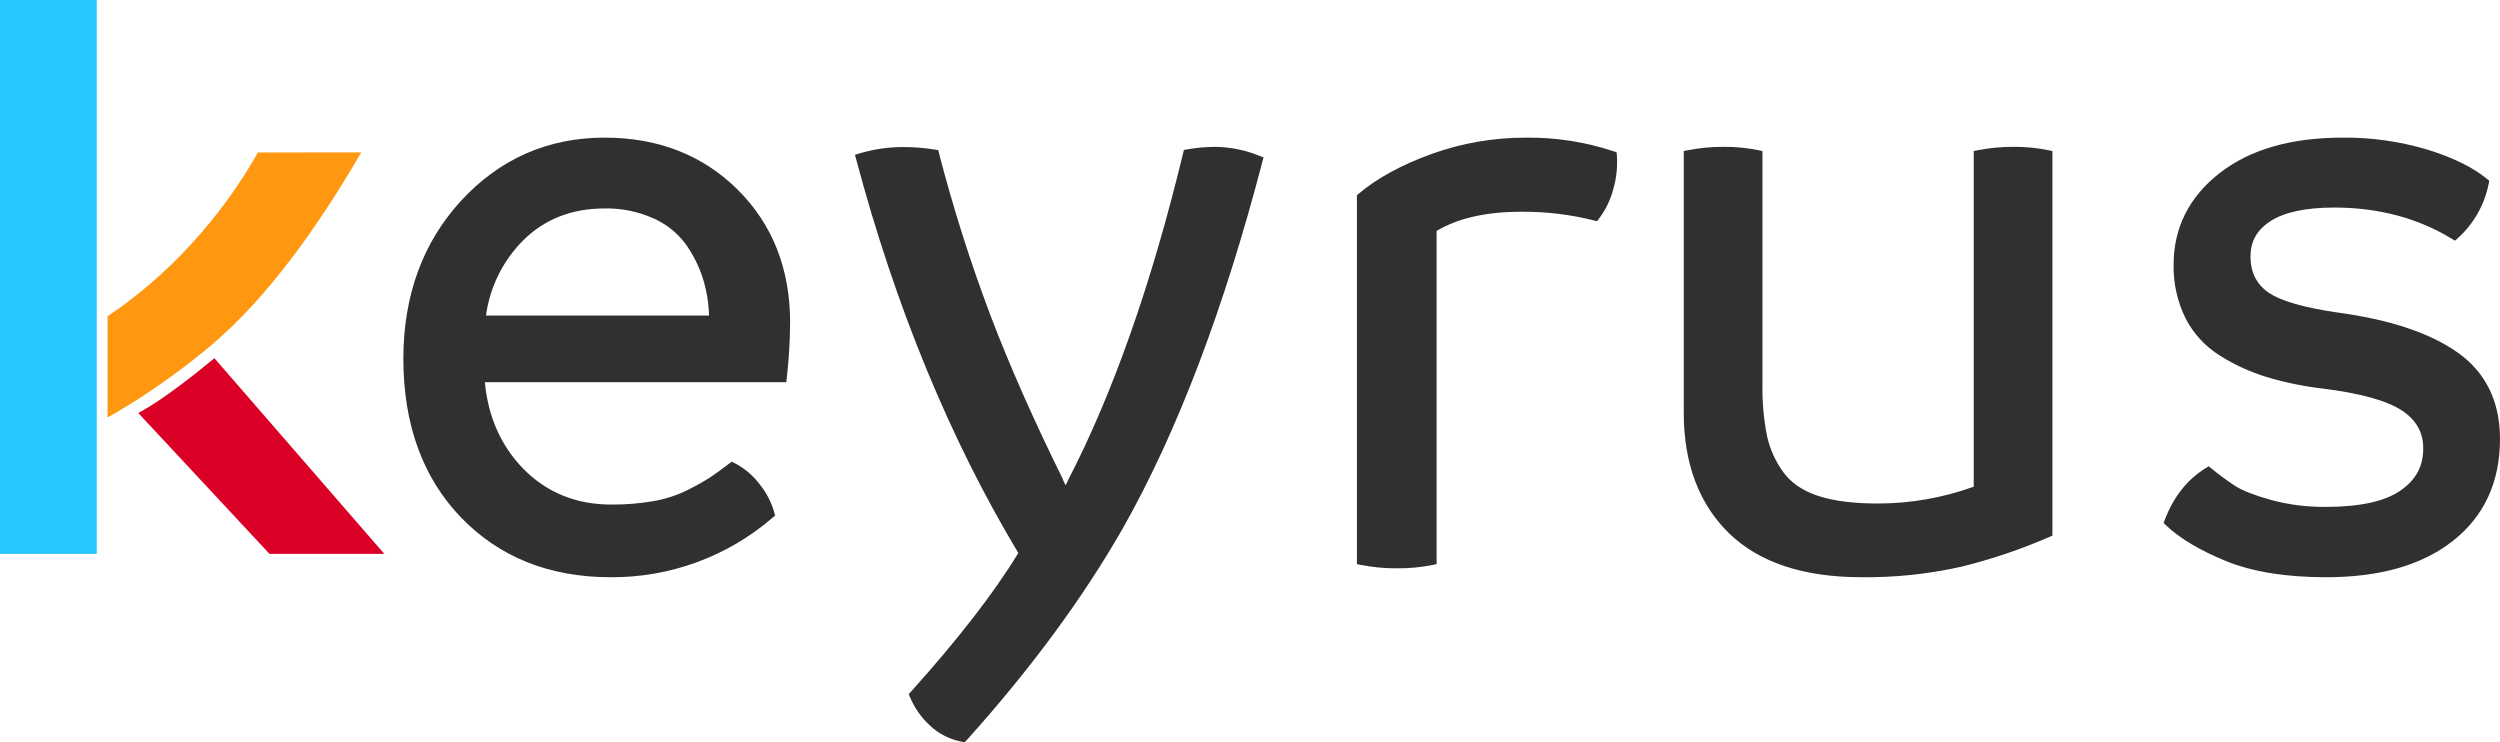
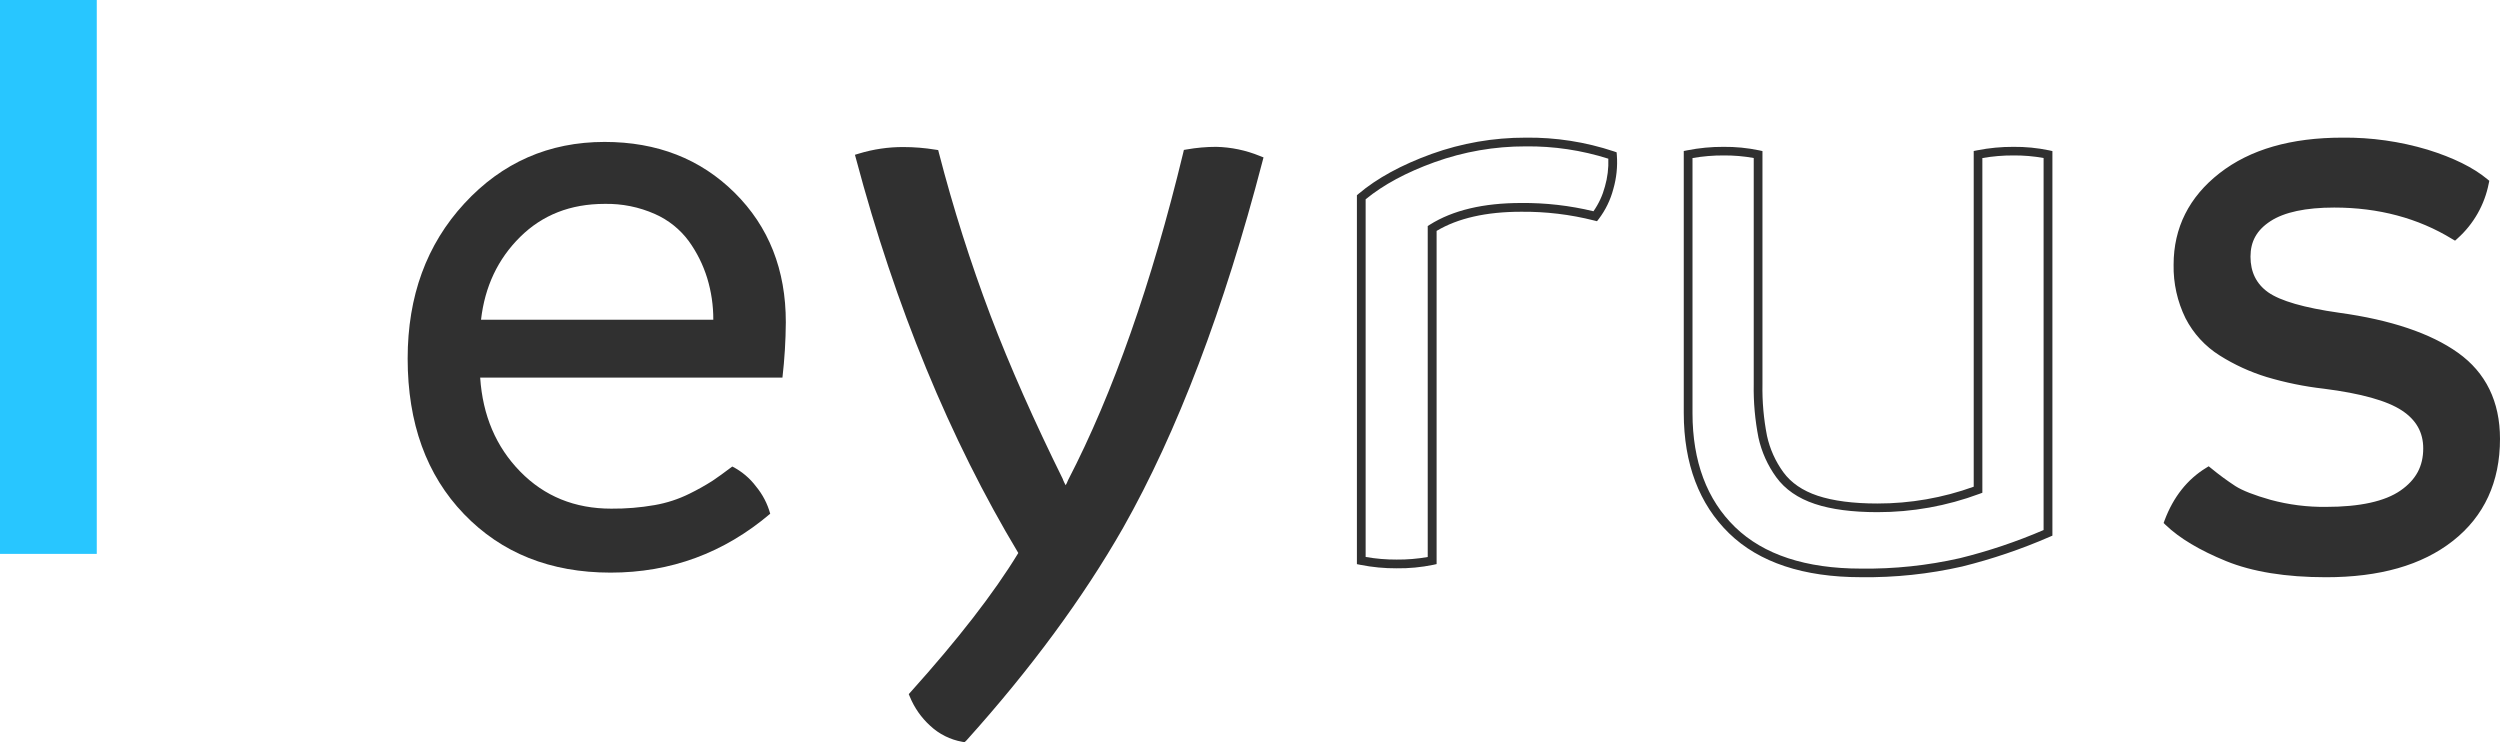
<svg xmlns="http://www.w3.org/2000/svg" width="8138" height="2416" viewBox="0 0 8138 2416" fill="none">
-   <path d="M839.587 496.379C718.376 710.827 544.336 899.984 350 1029.56V1359C374.565 1344.98 399.224 1330.58 423.789 1315.43C518.903 1256.22 609.533 1190.12 694.949 1117.65C873.541 964.015 1034.02 740.474 1176 496" fill="#FF9810" />
  <path d="M315 1052.24V1009.7V0H0V1803H315V1406.11V1378.26V1052.24Z" fill="#28C6FF" />
-   <path d="M697.913 1166C649.373 1206.32 528.119 1304.26 450 1344.3L877.282 1803H1251L697.913 1166Z" fill="#DB0025" />
-   <path d="M2558 1049.13C2557.58 1109.28 2553.91 1169.37 2547.01 1229.12H1563.06C1571.27 1352.65 1614.74 1454.64 1693.46 1535.1C1772.18 1615.56 1870.98 1655.78 1989.88 1655.78C2037.24 1656.19 2084.53 1652.29 2131.18 1644.13C2170.51 1637.28 2208.65 1624.81 2244.42 1607.09C2270.1 1594.52 2295.06 1580.55 2319.19 1565.22C2335.68 1554.23 2357.19 1538.7 2383.73 1518.62C2414.22 1534.11 2440.74 1556.41 2461.24 1583.79C2482.63 1609.72 2498.29 1639.87 2507.21 1672.27C2356.53 1800.15 2183.27 1864.06 1987.42 1864C1791.57 1863.94 1632.52 1800.37 1510.28 1673.31C1388.16 1546.31 1327.06 1377.59 1327 1167.17C1327 964.067 1388.53 795.796 1511.6 662.353C1634.67 528.911 1786.77 462.126 1967.9 462C2138.92 462 2280.05 517.101 2391.31 627.303C2502.56 737.506 2558.13 878.116 2558 1049.13ZM1565.81 1040.89H2321.94C2322.16 994.902 2315.45 949.14 2302.04 905.146C2288.78 862.167 2268.62 821.631 2242.34 785.123C2213.89 746.503 2175.83 716 2131.94 696.646C2080.34 673.746 2024.34 662.49 1967.9 663.68C1857.21 663.68 1765.6 699.582 1693.08 771.387C1620.55 843.193 1578.13 933.028 1565.81 1040.89Z" fill="#303030" />
-   <path d="M1987.32 1878.97C1788.32 1878.97 1624.58 1813.3 1500.15 1683.85C1375.73 1554.4 1313 1380.6 1313 1167.66C1313 961.824 1376.4 788.591 1501.39 652.98C1626.38 517.369 1783.68 448 1968.09 448C2142.26 448 2288.09 504.86 2401.43 617.537C2514.76 730.215 2572 875.397 2572 1049.58C2571.63 1110.35 2567.96 1171.06 2561.01 1231.44L2559.68 1244.04H1578.33C1588.85 1356.91 1630.92 1451.67 1703.51 1525.97C1779.32 1603.3 1875.41 1642.44 1989.79 1642.44C2036.28 1642.81 2082.71 1638.97 2128.52 1630.97C2166.5 1624.41 2203.34 1612.38 2237.87 1595.24C2263.06 1582.93 2287.54 1569.23 2311.22 1554.21C2327.42 1543.5 2348.27 1528.43 2374.99 1508.06L2382 1502.85L2389.77 1506.64C2422.21 1523.08 2450.45 1546.75 2472.31 1575.82C2494.87 1603.37 2511.42 1635.32 2520.92 1669.64L2523.01 1678.26L2516.28 1683.95C2369.57 1811.17 2181.5 1880.52 1987.32 1878.97V1878.97ZM1968.37 476.43C1792.21 476.43 1642.2 542.293 1522.52 672.218C1402.83 802.143 1341.71 969.121 1341.71 1167.66C1341.71 1373.3 1402.08 1540.37 1521 1664.14C1639.93 1787.9 1796.76 1850.54 1987.61 1850.54C2171.92 1851.76 2350.55 1786.76 2490.98 1667.36C2481.97 1640.15 2468.06 1614.81 2449.95 1592.59C2432.37 1569.45 2410.29 1550.1 2385.04 1535.73C2361.16 1553.64 2342.11 1567.38 2326.95 1577.43C2302.49 1593.07 2277.18 1607.34 2251.14 1620.17C2214.12 1638.29 2174.72 1651.06 2134.11 1658.07C2086.59 1666.42 2038.41 1670.42 1990.16 1670.01C1867.83 1670.01 1764.63 1627.94 1683.52 1545.02C1602.4 1462.1 1557.58 1356.43 1549.15 1229.92L1548.2 1214.76H2534.1C2540.08 1159.77 2543.24 1104.51 2543.57 1049.2C2543.57 882.884 2488.89 744.335 2381.06 637.344C2273.22 530.352 2134.2 476.43 1967.8 476.43H1968.37ZM2336.61 1055.55H1550.09L1551.99 1039.72C1565.16 929.035 1609.41 835.406 1683.71 761.583C1758 687.759 1854.28 649.758 1967.99 649.758C2026.48 648.634 2084.51 660.344 2137.99 684.064C2184.07 704.496 2224.05 736.567 2253.98 777.124C2281.1 814.957 2301.96 856.906 2315.77 901.363C2329.5 946.744 2336.4 993.919 2336.23 1041.33L2336.61 1055.55ZM1582.6 1027.12H2307.99C2306.97 987.307 2300.59 947.815 2289.04 909.703C2276.19 868.176 2256.7 829.004 2231.33 793.708C2204.02 757.152 2167.63 728.371 2125.77 710.219C2076.06 688.233 2022.14 677.428 1967.8 678.567C1861.48 678.567 1772.5 713.441 1703.42 782.147C1637.17 848.268 1594.51 934.351 1582.03 1027.12H1582.6Z" fill="#303030" />
+   <path d="M2558 1049.13C2557.58 1109.28 2553.91 1169.37 2547.01 1229.12H1563.06C1571.27 1352.65 1614.74 1454.64 1693.46 1535.1C1772.18 1615.56 1870.98 1655.78 1989.88 1655.78C2037.24 1656.19 2084.53 1652.29 2131.18 1644.13C2170.51 1637.28 2208.65 1624.81 2244.42 1607.09C2270.1 1594.52 2295.06 1580.55 2319.19 1565.22C2335.68 1554.23 2357.19 1538.7 2383.73 1518.62C2414.22 1534.11 2440.74 1556.41 2461.24 1583.79C2482.63 1609.72 2498.29 1639.87 2507.21 1672.27C2356.53 1800.15 2183.27 1864.06 1987.42 1864C1791.57 1863.94 1632.52 1800.37 1510.28 1673.31C1388.16 1546.31 1327.06 1377.59 1327 1167.17C1327 964.067 1388.53 795.796 1511.6 662.353C1634.67 528.911 1786.77 462.126 1967.9 462C2138.92 462 2280.05 517.101 2391.31 627.303C2502.56 737.506 2558.13 878.116 2558 1049.13ZM1565.81 1040.89H2321.94C2322.16 994.902 2315.45 949.14 2302.04 905.146C2288.78 862.167 2268.62 821.631 2242.34 785.123C2213.89 746.503 2175.83 716 2131.94 696.646C2080.34 673.746 2024.34 662.49 1967.9 663.68C1857.21 663.68 1765.6 699.582 1693.08 771.387C1620.55 843.193 1578.13 933.028 1565.81 1040.89" fill="#303030" />
  <path d="M3957.79 492.003C4004.89 492.894 4051.42 502.534 4095 520.432C3969.6 1002.59 3818.65 1399.64 3642.14 1711.6C3512 1939.79 3342.69 2169.59 3134.22 2401C3097.68 2394.65 3063.81 2377.71 3036.81 2352.29C3009.32 2327.44 2987.75 2296.74 2973.7 2262.46C3131.25 2087.71 3250.24 1933.47 3330.66 1799.73C3105.63 1426.49 2928.75 997.405 2800 512.472C2845.25 498.722 2892.29 491.822 2939.58 492.003C2973.58 492.017 3007.52 494.774 3041.07 500.248C3087.72 680.724 3144.13 858.539 3210.03 1032.91C3273.2 1198.49 3351.89 1376.42 3446.08 1566.71C3452.44 1580.91 3459.78 1594.66 3468.06 1607.84C3468.92 1606.03 3472.14 1600.54 3477.54 1591.35C3481.96 1584.46 3485.65 1577.12 3488.53 1569.46C3635.85 1285.17 3761.19 928.828 3864.54 500.437C3895.32 494.91 3926.52 492.087 3957.79 492.003V492.003Z" fill="#303030" />
  <path d="M3139.95 2416L3132.18 2414.67C3093.11 2407.73 3056.9 2389.6 3027.95 2362.48C2999.05 2336.24 2976.39 2303.88 2961.62 2267.75L2958.2 2259.51L2964.17 2252.88C3117.4 2082.37 3235.37 1930.81 3314.77 1800.09C3092.1 1429.24 2914.43 997.572 2786.6 517.122L2783 503.86L2796.17 499.882C2842.89 485.668 2891.46 478.516 2940.3 478.663C2975.21 478.667 3010.07 481.487 3044.53 487.094L3054 488.515L3056.28 497.514C3102.78 677.244 3158.99 854.326 3224.66 1027.98C3287.29 1192.42 3366.79 1371.55 3460.13 1560.34V1561.38C3462.7 1567.59 3465.64 1573.63 3468.94 1579.47C3471.73 1574.84 3474.07 1569.96 3475.95 1564.89L3476.81 1562.9C3622.83 1280.9 3748.95 922.455 3851.57 497.514L3853.75 488.041L3863.22 486.431C3894.85 480.849 3926.9 478.028 3959.02 478C4007.83 479.097 4056.01 489.18 4101.16 507.744L4113 512.386L4109.78 524.605C3984.7 1005.43 3831.86 1407.26 3655.61 1718.72C3525.79 1946.06 3354.38 2178.81 3146.01 2410.22L3139.95 2416ZM2990.71 2264.91C3004.04 2293.98 3023.12 2320.05 3046.8 2341.55C3069.97 2363.19 3098.49 2378.26 3129.43 2385.21C3334.01 2157.87 3502.3 1928.82 3630.03 1704.99C3803.53 1398.45 3954.38 1003.16 4078.22 530.383C4039.79 515.732 3999.11 507.817 3957.98 506.986C3930.63 507.012 3903.32 509.166 3876.3 513.428C3773.58 936.19 3647.56 1293.4 3501.73 1575.21C3498.56 1583.47 3494.59 1591.4 3489.88 1598.89C3482.87 1610.54 3481.26 1613.48 3480.41 1614.24L3468.85 1637.64L3455.39 1615.28C3446.82 1601.62 3439.22 1587.38 3432.65 1572.65C3338.84 1383.2 3259.34 1203.22 3196.33 1038.3C3131.67 866.42 3076.22 691.212 3030.22 513.428C2959.38 502.024 2886.95 505.248 2817.4 522.9C2945.22 998.614 3122.13 1425.73 3343.29 1792.23L3347.75 1799.62L3343.29 1806.91C3263.6 1938.96 3145.06 2093.27 2990.71 2264.91Z" fill="#303030" />
-   <path d="M5249.23 506.056C5251.77 541.441 5248.02 576.995 5238.14 611.068C5229.28 644.616 5213.89 676.084 5192.83 703.664C5113.88 683.76 5032.67 674.202 4951.24 675.232C4831.19 675.232 4734.67 698.104 4661.69 743.849V1824.96C4623.72 1832.77 4585.02 1836.46 4546.25 1835.95C4507.56 1836.18 4468.95 1832.5 4431 1824.96V641.87C4490.39 591.323 4568.4 548.8 4665.01 514.302C4761.6 479.484 4863.54 461.811 4966.22 462.08C5062.35 460.766 5158.03 475.632 5249.23 506.056V506.056Z" fill="#303030" />
  <path d="M4546.44 1849.95C4506.8 1850.17 4467.25 1846.4 4428.37 1838.68L4417 1836.4V635.48L4422.02 631.216C4482.48 580.053 4562.64 536.469 4660.33 501.034C4758.48 465.79 4862.01 447.869 4966.3 448.07C5063.92 446.836 5161.06 461.952 5253.69 492.791L5262.41 495.822L5263.17 505.297C5265.87 542.322 5261.99 579.534 5251.7 615.204C5242.47 650.53 5226.37 683.692 5204.32 712.794L5198.54 720.089L5189.07 717.721C5111.34 698.053 5031.4 688.5 4951.23 689.296C4838.28 689.296 4745.71 710.236 4676.44 751.64V1836.21L4665.26 1838.68C4626.17 1846.7 4586.33 1850.48 4546.44 1849.95V1849.95ZM4445.43 1813C4478.78 1818.84 4512.58 1821.69 4546.44 1821.53C4580.32 1821.84 4614.16 1819.05 4647.54 1813.19V735.723L4654.17 731.554C4729.31 684.18 4829.28 660.777 4951.23 660.777C5030.65 660.015 5109.87 669.053 5187.08 687.686C5204.11 663.298 5216.72 636.101 5224.32 607.34C5232.83 577.869 5236.57 547.226 5235.4 516.572C5148.41 488.953 5057.56 475.423 4966.3 476.494C4865.3 476.28 4765.03 493.657 4670 527.847C4578.18 560.914 4502.75 601.56 4445.43 648.745V1813Z" fill="#303030" />
-   <path d="M6554.51 492.032C6592.29 491.614 6630.01 495.301 6667 503.028V1734.44C6575.45 1774.47 6480.65 1806.62 6383.64 1830.56C6276.75 1854.85 6167.35 1866.36 6057.73 1864.87C5873.76 1864.87 5734.01 1818.68 5638.48 1726.29C5542.95 1633.9 5495.13 1506.85 5495 1345.14V503.217C5532.97 495.617 5571.61 491.87 5610.33 492.032C5648.12 491.614 5685.83 495.301 5722.82 503.028V1251.3C5721.79 1308.54 5726.84 1365.74 5737.89 1421.92C5747.72 1466.4 5766.66 1508.36 5793.52 1545.15C5820.5 1582.18 5860.08 1609.41 5912.26 1626.85C5964.45 1644.3 6030.79 1652.99 6111.28 1652.92C6223.28 1653.21 6334.4 1633.21 6439.27 1593.87V503.217C6477.21 495.624 6515.82 491.876 6554.51 492.032V492.032Z" fill="#303030" />
  <path d="M6057.74 1878.88C5870.93 1878.88 5726.17 1830.91 5628.69 1736.2C5531.21 1641.49 5481 1509.61 5481 1344.37V491.587L5492.37 489.312C5531.27 481.586 5570.84 477.806 5610.5 478.03C5649.32 477.622 5688.07 481.404 5726.08 489.312L5737.16 491.777V1250.98C5736.15 1307.28 5741.1 1363.53 5751.94 1418.79C5761.28 1461.48 5779.38 1501.77 5805.09 1537.11C5830.19 1571.61 5867.8 1597.31 5916.78 1613.71C5967.18 1630.49 6032.64 1639.02 6111.17 1639.02C6218.11 1639.19 6324.26 1620.68 6424.84 1584.32V491.587L6436.21 489.312C6475.11 481.59 6514.68 477.811 6554.34 478.03C6593.16 477.622 6631.91 481.404 6669.92 489.312L6681 491.777V1743.59L6672.47 1747.29C6580.17 1787.52 6484.66 1819.93 6386.94 1844.18C6278.96 1868.68 6168.46 1880.33 6057.74 1878.88V1878.88ZM5509.42 514.53V1344.84C5509.42 1502.03 5556.22 1627.08 5648.49 1716.29C5740.76 1805.5 5878.51 1850.91 6057.74 1850.91C6166.07 1852.35 6274.19 1840.96 6379.84 1816.97C6473.01 1793.97 6564.14 1763.34 6652.3 1725.39V514.34C6619.88 508.486 6586.99 505.692 6554.06 505.997C6520.18 505.831 6486.35 508.686 6452.97 514.53V1604.04L6443.5 1607.55C6337.18 1647.16 6224.62 1667.36 6111.17 1667.18C6029.61 1667.18 5961.11 1658.17 5907.78 1640.35C5853.02 1622.15 5810.77 1592.95 5782.16 1553.6C5754.14 1515.13 5734.4 1471.26 5724.18 1424.76C5712.89 1367.45 5707.71 1309.1 5708.74 1250.7V514.34C5676.33 508.486 5643.44 505.692 5610.5 505.997C5576.62 505.831 5542.79 508.686 5509.42 514.53V514.53Z" fill="#303030" />
  <path d="M7570.8 1864C7441.86 1864 7335.29 1846.85 7251.08 1812.55C7166.87 1778.25 7102.84 1740.07 7059 1698.01C7086.42 1624.86 7129.41 1570.45 7187.97 1534.76C7213.61 1555.87 7240.4 1575.55 7268.23 1593.69C7292.49 1609.29 7332.07 1624.86 7386.96 1640.4C7446.88 1656.59 7508.74 1664.44 7570.8 1663.71C7684.51 1663.71 7767.99 1645.17 7821.24 1608.09C7874.5 1571.02 7901.25 1521.4 7901.51 1459.25C7901.51 1402.4 7876.24 1357.36 7825.7 1324.14C7775.16 1290.92 7688.23 1266.44 7564.92 1250.71C7502.88 1243.83 7441.59 1231.43 7381.75 1213.67C7329.22 1197.71 7279.06 1174.8 7232.6 1145.55C7187.27 1117.25 7150.49 1077.16 7126.18 1029.58C7100.52 977.269 7087.82 919.558 7089.13 861.311C7089.13 745.153 7137.18 649.587 7233.26 574.612C7329.35 499.637 7459.71 462.118 7624.33 462.055C7716.78 461.045 7808.86 474.014 7897.43 500.521C7979.56 526.102 8042.73 557.21 8086.95 593.845C8074.15 660.138 8039.93 720.391 7989.54 765.334C7875.83 695.854 7745.47 661.114 7598.47 661.114C7502.38 661.114 7430.55 676.652 7382.98 707.729C7335.41 738.805 7311.63 781.346 7311.63 835.351C7311.63 890.176 7332.7 932.496 7374.83 962.309C7416.97 992.122 7496.09 1015.21 7612.2 1031.57C7778.67 1054.37 7905.58 1096.91 7992.95 1159.19C8080.32 1221.47 8124 1311.1 8124 1428.08C8124 1564.45 8074.85 1671.26 7976.55 1748.5C7878.26 1825.75 7743 1864.25 7570.8 1864Z" fill="#303030" />
  <path d="M7571.45 1879C7441.23 1879 7331.87 1861.37 7246.38 1826.49C7160.9 1791.61 7094.75 1752.18 7049.73 1708.96L7043 1702.51L7046.22 1693.7C7074.65 1617.87 7120.14 1560.43 7181.18 1523.09L7189.71 1517.87L7197.57 1524.13C7222.81 1544.93 7249.16 1564.32 7276.52 1582.23C7299.45 1596.92 7338.12 1612.09 7391.48 1627.16C7450.16 1643.02 7510.76 1650.71 7571.55 1650C7681.58 1650 7763.08 1632.18 7813.97 1596.92C7864.87 1561.66 7888.09 1517.49 7888.09 1459.68C7888.09 1407.64 7865.53 1367.26 7819 1336.46C7770.76 1304.42 7685.08 1280.54 7564.34 1265.28C7501.46 1258.14 7439.33 1245.45 7378.68 1227.36C7324.78 1210.89 7273.3 1187.3 7225.63 1157.22C7178.33 1127.57 7139.9 1085.73 7114.36 1036.09C7087.7 981.881 7074.38 922.086 7075.51 861.686C7075.51 741.406 7125.83 641.125 7225.15 563.686C7324.47 486.248 7457.91 448.05 7625 448.05C7718.87 447.075 7812.36 460.272 7902.3 487.196C7986.08 513.167 8051.38 545.488 8096.58 583.117L8103.22 588.615L8101.42 596.956C8087.96 666.288 8052.18 729.307 7999.54 776.381L7991.67 783.395L7982.19 777.898C7871.5 710.033 7742.42 675.626 7598.46 675.626C7505.68 675.626 7435.74 690.602 7390.72 719.985C7345.7 749.368 7325.8 786.333 7325.8 835.716C7325.8 885.098 7344.76 923.959 7382.66 951.067C7422.66 979.503 7500.47 1001.87 7613.91 1017.98C7781.85 1041.02 7912.16 1084.81 8000.96 1148.12C8091.94 1212.86 8138 1307.26 8138 1428.68C8138 1568.96 8086.54 1680.52 7985.04 1760.43C7883.54 1840.33 7745.93 1879 7571.45 1879ZM7076.45 1694.84C7118.63 1732.75 7179.38 1768.48 7257.19 1800.14C7339.26 1833.6 7445.02 1850.56 7571.55 1850.56C7739.58 1850.56 7873.02 1812.65 7968.36 1737.68C8063.7 1662.7 8110.52 1559.39 8110.52 1428.3C8110.52 1315.04 8069.67 1230.87 7985.42 1170.87C7901.16 1110.87 7774.36 1068.22 7610.88 1045.76C7491.27 1028.79 7411.85 1005.28 7367.22 973.91C7321.35 941.494 7298.03 894.956 7298.03 835.337C7298.03 775.718 7324.28 729.558 7375.84 695.815C7425.6 663.304 7500.66 646.812 7599.12 646.812C7744.41 646.812 7875.39 680.744 7988.45 747.662C8030.26 707.504 8059.3 655.907 8071.94 599.325C8029.86 566.341 7970.06 537.621 7894.06 514.02C7806.85 487.936 7716.21 475.155 7625.19 476.106C7464.07 476.106 7335.94 512.977 7242.78 585.676C7149.62 658.375 7103.94 750.41 7103.94 861.686C7102.77 917.463 7114.96 972.709 7139.48 1022.82C7162.69 1068.08 7197.69 1106.23 7240.79 1133.24C7286.32 1161.98 7335.46 1184.55 7386.93 1200.35C7445.98 1217.82 7506.46 1230.03 7567.66 1236.84C7694.75 1252.86 7782.03 1277.6 7834.63 1312.67C7888.94 1348.69 7916.42 1397.97 7916.42 1459.68C7916.42 1526.59 7887.42 1580.62 7830.08 1620.34C7774.36 1658.91 7687.36 1678.44 7571.45 1678.44C7508.07 1679.12 7444.9 1671.09 7383.71 1654.55C7326.84 1638.44 7286.75 1622.61 7261.17 1606.21C7235.77 1589.61 7211.22 1571.73 7187.62 1552.66C7136.77 1587.43 7097.94 1637.1 7076.45 1694.84V1694.84Z" fill="#303030" />
</svg>